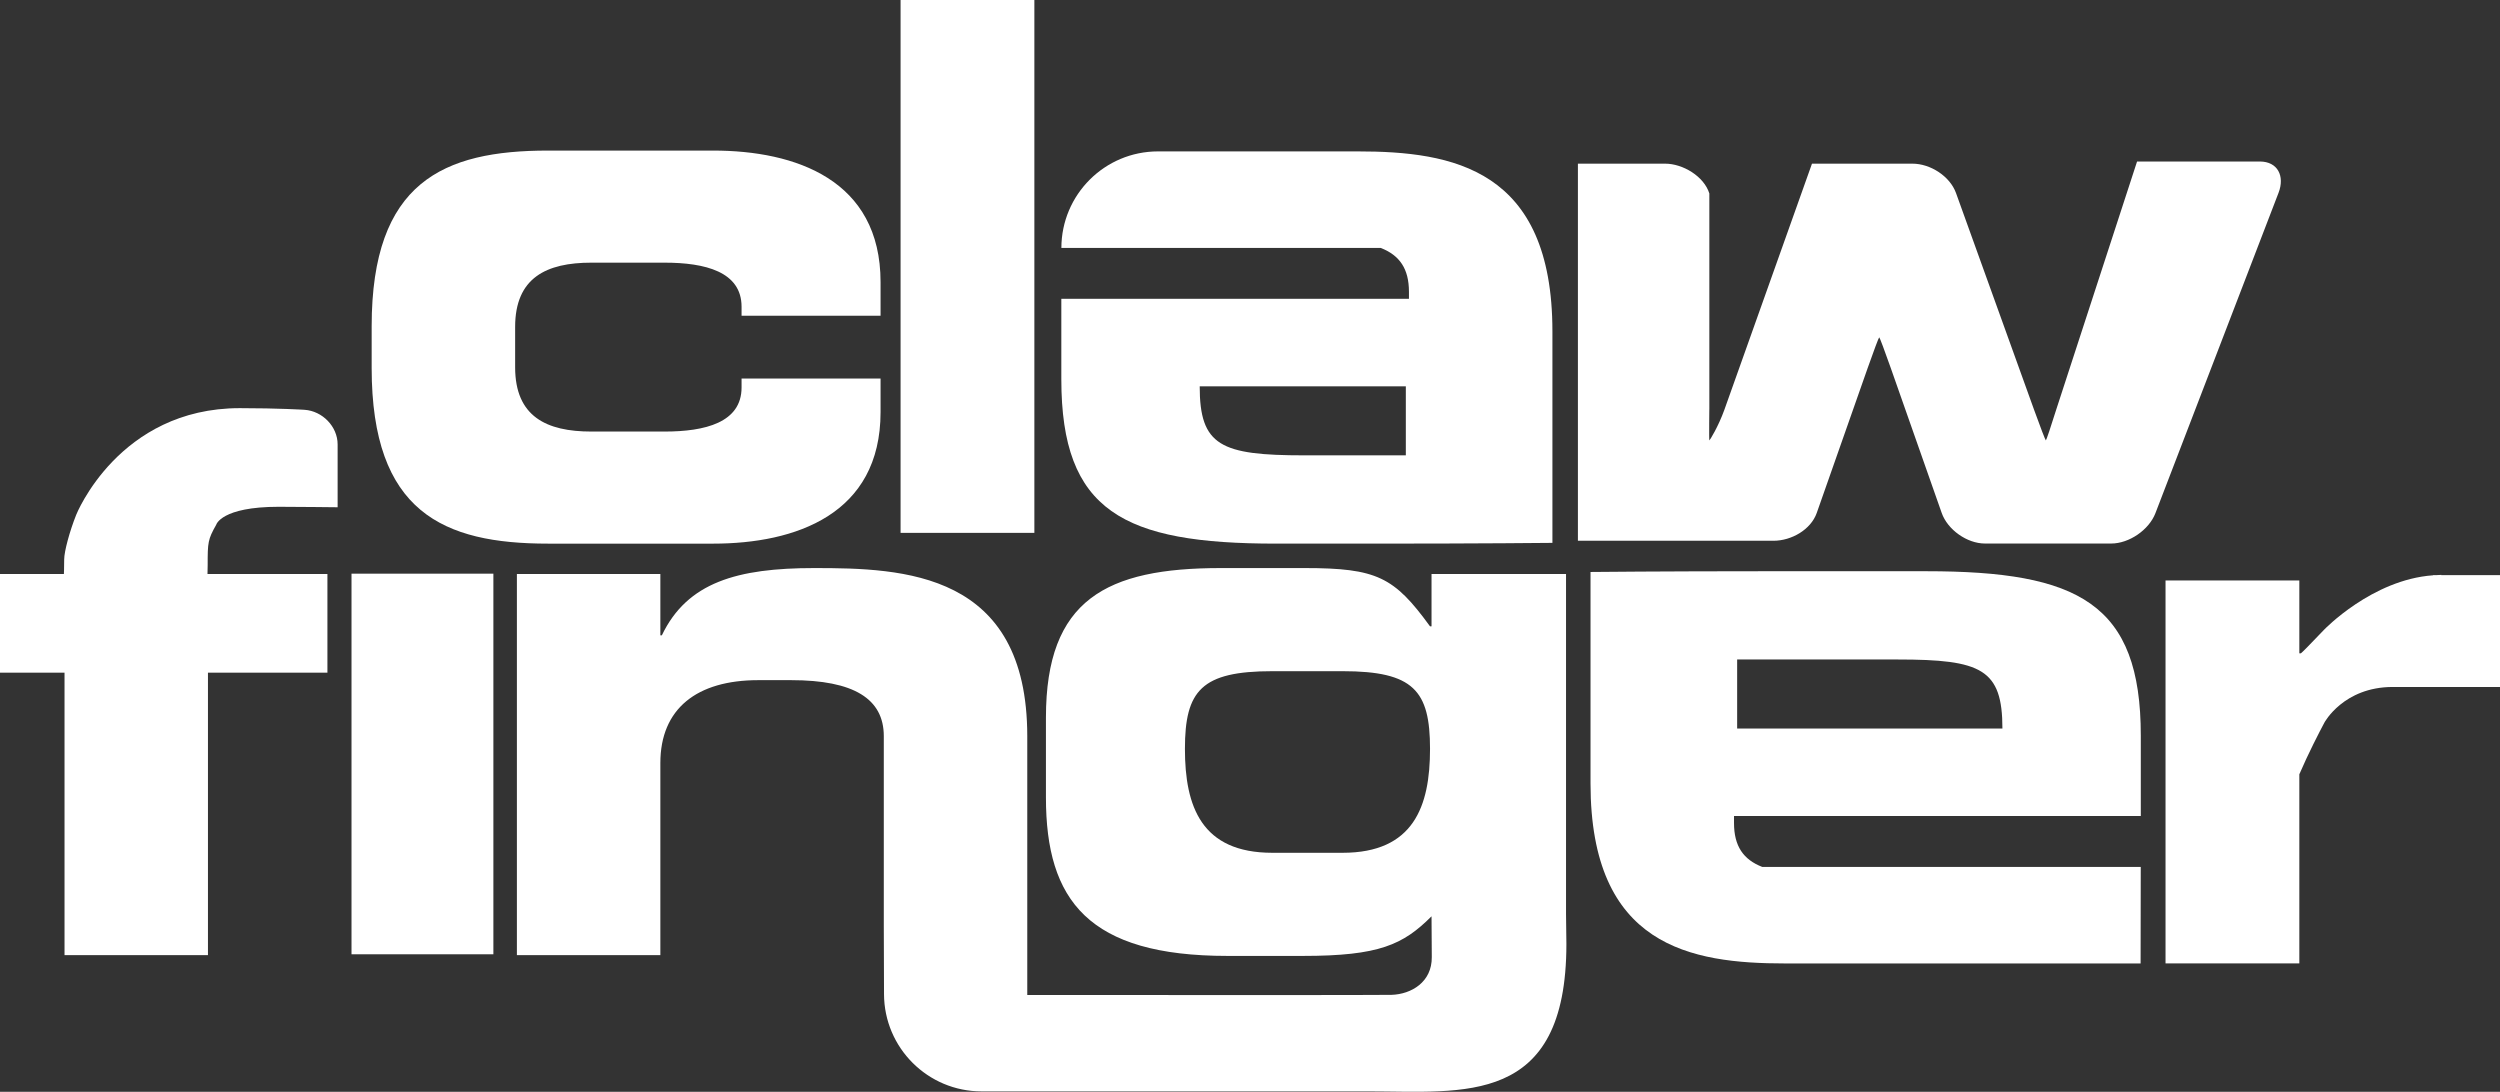
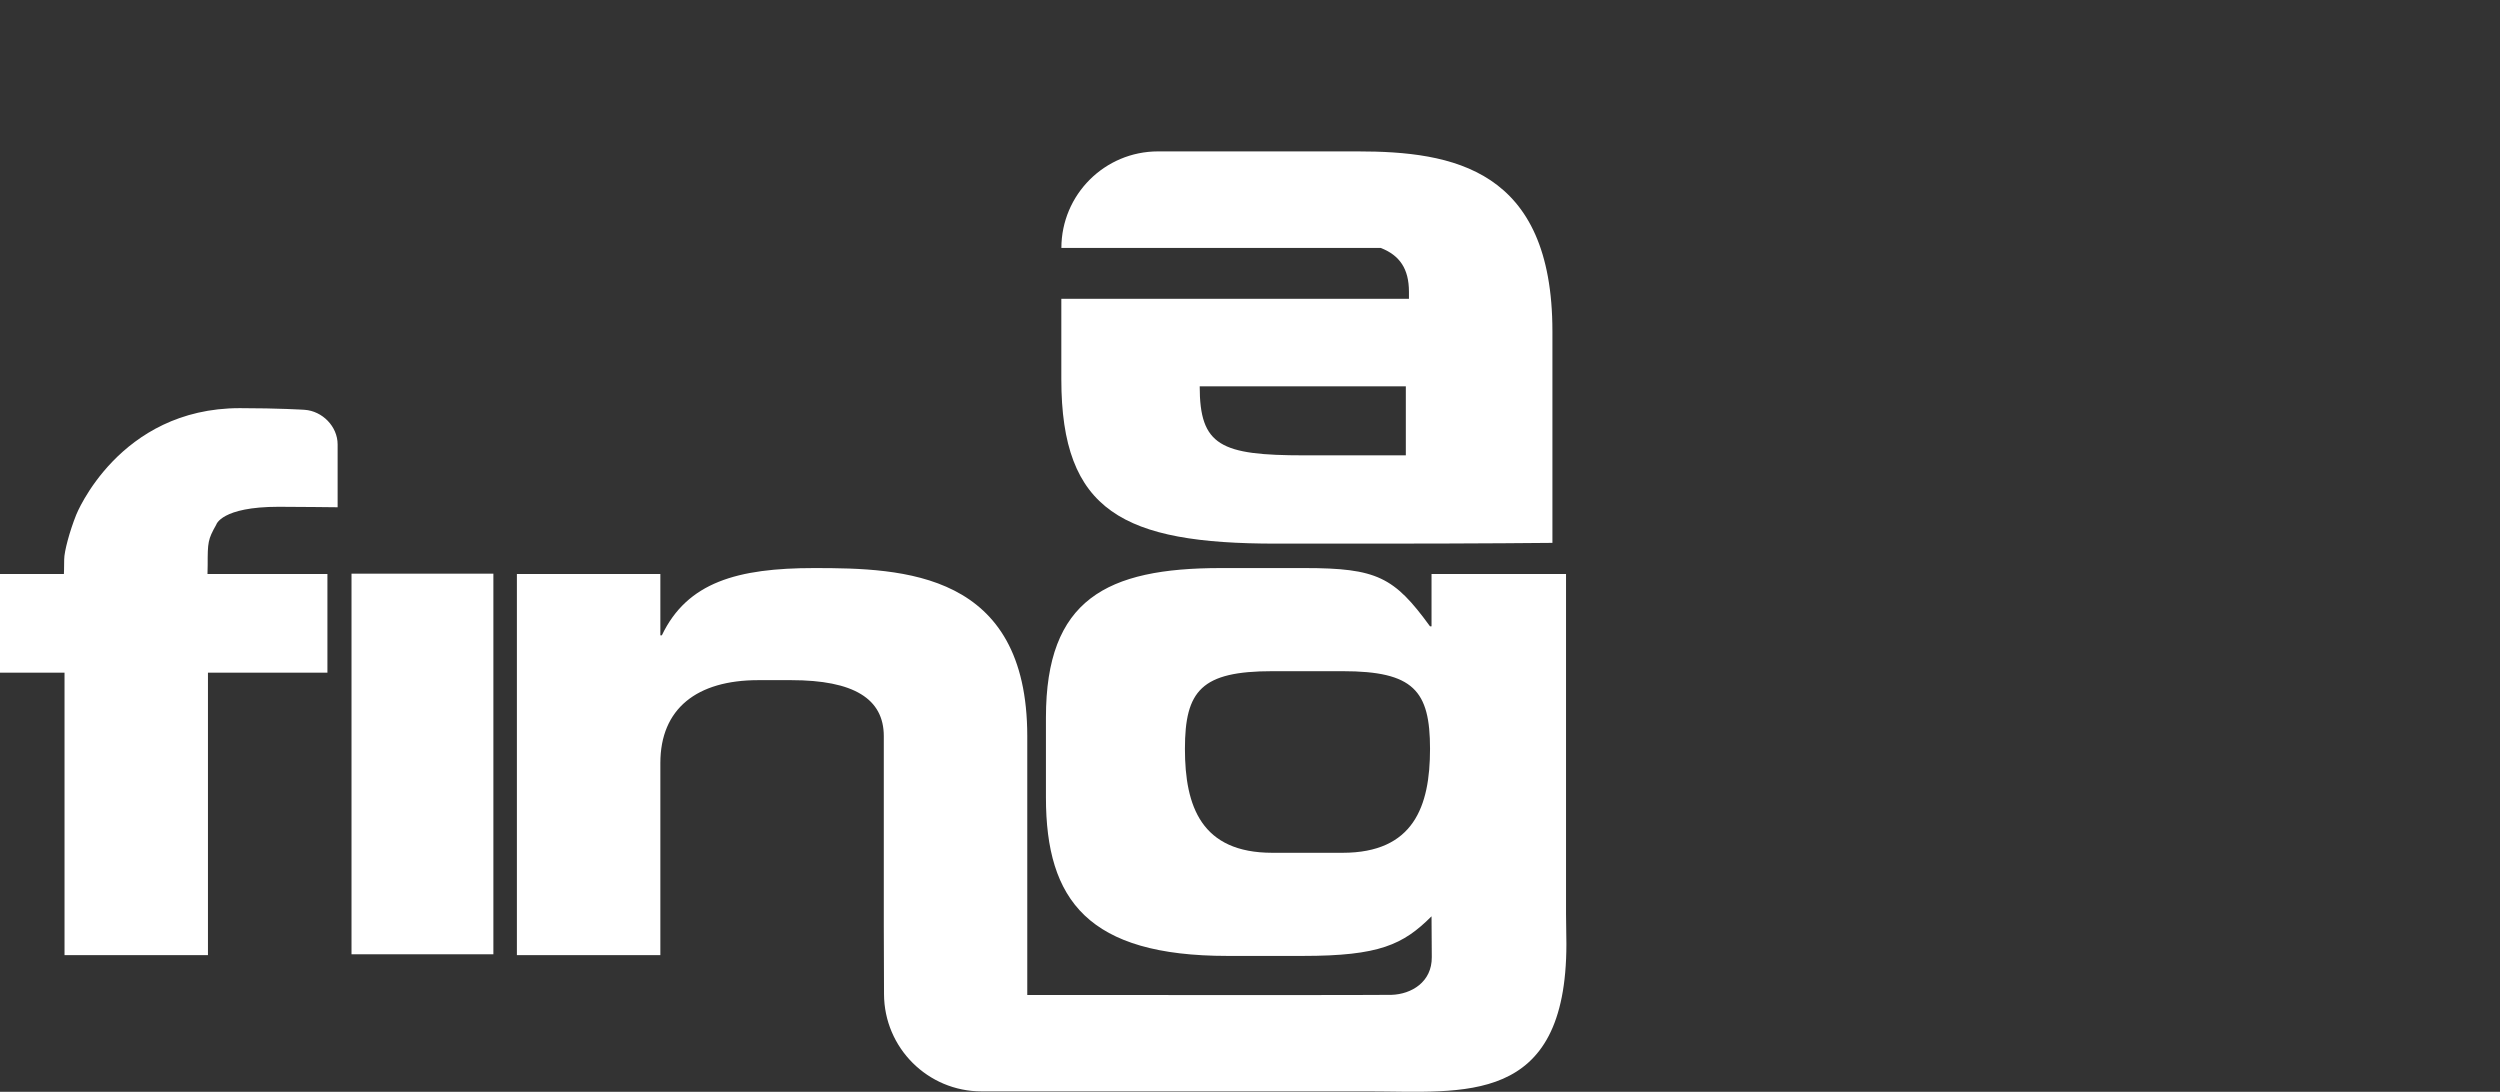
<svg xmlns="http://www.w3.org/2000/svg" id="Ebene_1" viewBox="0 0 344.263 150.344">
  <rect x="0" y="0" width="344.263" height="150.344" fill="#333333" stroke="none" />
  <defs>
    <style>.cls-1{fill:#ffffff;}</style>
  </defs>
  <rect class="cls-1" x="48.405" y="78.997" width="19.536" height="52.413" />
-   <rect class="cls-1" x="124.014" width="18.424" height="73.378" />
-   <path class="cls-1" d="M311.194,22.242h-16.91l-11.122,34.134c-.735,2.349-1.38,4.272-1.437,4.272-.055,0-.785-1.895-1.619-4.21l-10.755-29.86c-.835-2.315-3.531-4.041-5.992-4.041h-13.841l-12.067,33.901c-.834,2.315-2.009,4.21-2.066,4.21-.056,0,0-5.05,0-4.272v-29.736c-.732-2.349-3.631-4.103-6.092-4.103h-12.008v51.929h26.934c2.462,0,5.143-1.517,5.959-3.839l7.014-19.958c.817-2.322,1.529-4.221,1.586-4.221.058,0,.772,1.899,1.587,4.221l7.014,19.958c.815,2.322,3.497,4.22,5.959,4.22h17.392c2.463,0,5.198-1.879,6.082-4.176l16.958-44.127c.882-2.296-.115-4.302-2.576-4.302Z" />
  <path class="cls-1" d="M41.933,56.431s-3.561-.227-8.912-.227c-16.67,0-22.522,14.674-22.522,14.674-.914,2.287-1.66,5.06-1.66,6.163s-.039,2.006-.039,2.006H0v13.583h8.886v38.897h19.751v-38.897h16.451v-13.583h-16.515s.024-.556.024-1.235c0-3.15.031-3.522,1.177-5.552,0,0,.675-2.473,8.598-2.473,2.367,0,8.121.065,8.121.065v-8.659c0-2.461-2.104-4.603-4.56-4.762Z" />
-   <path class="cls-1" d="M75.465,74.862h19.425s.002,0,.002,0h3.314c11.319,0,23.051-4.013,23.051-18.11v-4.63h-19.14v1.234c0,4.836-5.042,6.071-10.601,6.071h-10.084c-6.174,0-10.495-2.057-10.495-8.85v-5.557c0-6.793,4.321-8.85,10.495-8.85h10.084c5.559,0,10.601,1.235,10.601,6.071v1.234h19.14v-4.63c0-14.097-11.732-18.11-23.051-18.11h-.18s-.002,0-.002,0h-22.559c-14.406,0-24.285,4.324-24.285,24.184v5.759c0,19.86,9.879,24.184,24.285,24.184Z" />
  <path class="cls-1" d="M175.701,74.861h13.791c14.407,0,24.284-.105,24.284-.105v-29.118c0-22.432-13.762-24.79-26.831-24.79h-27.475c-7.344,0-13.302,5.948-13.313,13.292h43.971c2.617,1.018,3.891,2.876,3.891,6.045v.966h-47.869v11.073c0,18.213,8.56,22.637,29.551,22.637ZM193.59,53.2v9.504h-13.979c-11.525,0-14.406-1.321-14.406-9.504h28.385Z" />
-   <path class="cls-1" d="M336.174,79.195l.014-.03c-.209,0-.409.023-.616.03h-.519l-.018.028c-8.408.601-15.007,7.505-15.007,7.505-1.694,1.783-3.131,3.241-3.187,3.241-.075,0-.142-.002-.211-.003v-10.029h-18.425v52.731h18.425v-26.043c1.213-2.826,2.783-5.87,3.453-7.122,0,0,2.622-4.903,9.414-4.903h14.766v-15.405h-8.089Z" />
-   <path class="cls-1" d="M265.25,78.66h-21.939c-14.41,0-24.287.105-24.287.105v29.118c0,22.432,13.762,24.79,26.831,24.79h48.917l.021-13.292h-52.12c-2.615-1.016-3.89-2.877-3.89-6.045v-.965h56.017v-11.074c0-18.213-8.56-22.637-29.55-22.637ZM239.215,100.322v-9.506h22.123c11.526,0,14.405,1.323,14.405,9.506h-36.528Z" />
  <path class="cls-1" d="M215.649,79.047h-18.52v7.203h-.207c-4.941-6.792-7.306-8.025-17.289-8.025h-11.523c-15.744,0-24.079,4.321-24.079,20.579v11.016c0,14.2,5.864,21.815,25.004,21.815h10.392c10.497,0,13.79-1.543,17.702-5.454l.035,5.613c.034,3.443-2.815,5.117-5.55,5.202-1.442.044-29.989.032-50.154.017v-35.636c0-22.638-17.082-23.152-29.329-23.152-10.599,0-17.491,1.954-20.99,9.26h-.207v-8.438h-19.756v52.48h19.756v-26.446c0-7.512,5.042-11.421,13.482-11.421h4.528c8.642,0,12.759,2.573,12.759,7.717v26.216l.03,9.308c.025,7.401,6.031,13.388,13.432,13.388h53.267c13.069,0,27.267,2.134,27.267-20.298l-.05-4.117v-46.827ZM184.882,117.434h-9.673c-9.774,0-12.038-6.385-12.038-14.309,0-8.025,2.264-10.699,12.038-10.699h9.673c9.777,0,12.04,2.674,12.04,10.699,0,7.924-2.263,14.309-12.04,14.309Z" />
</svg>